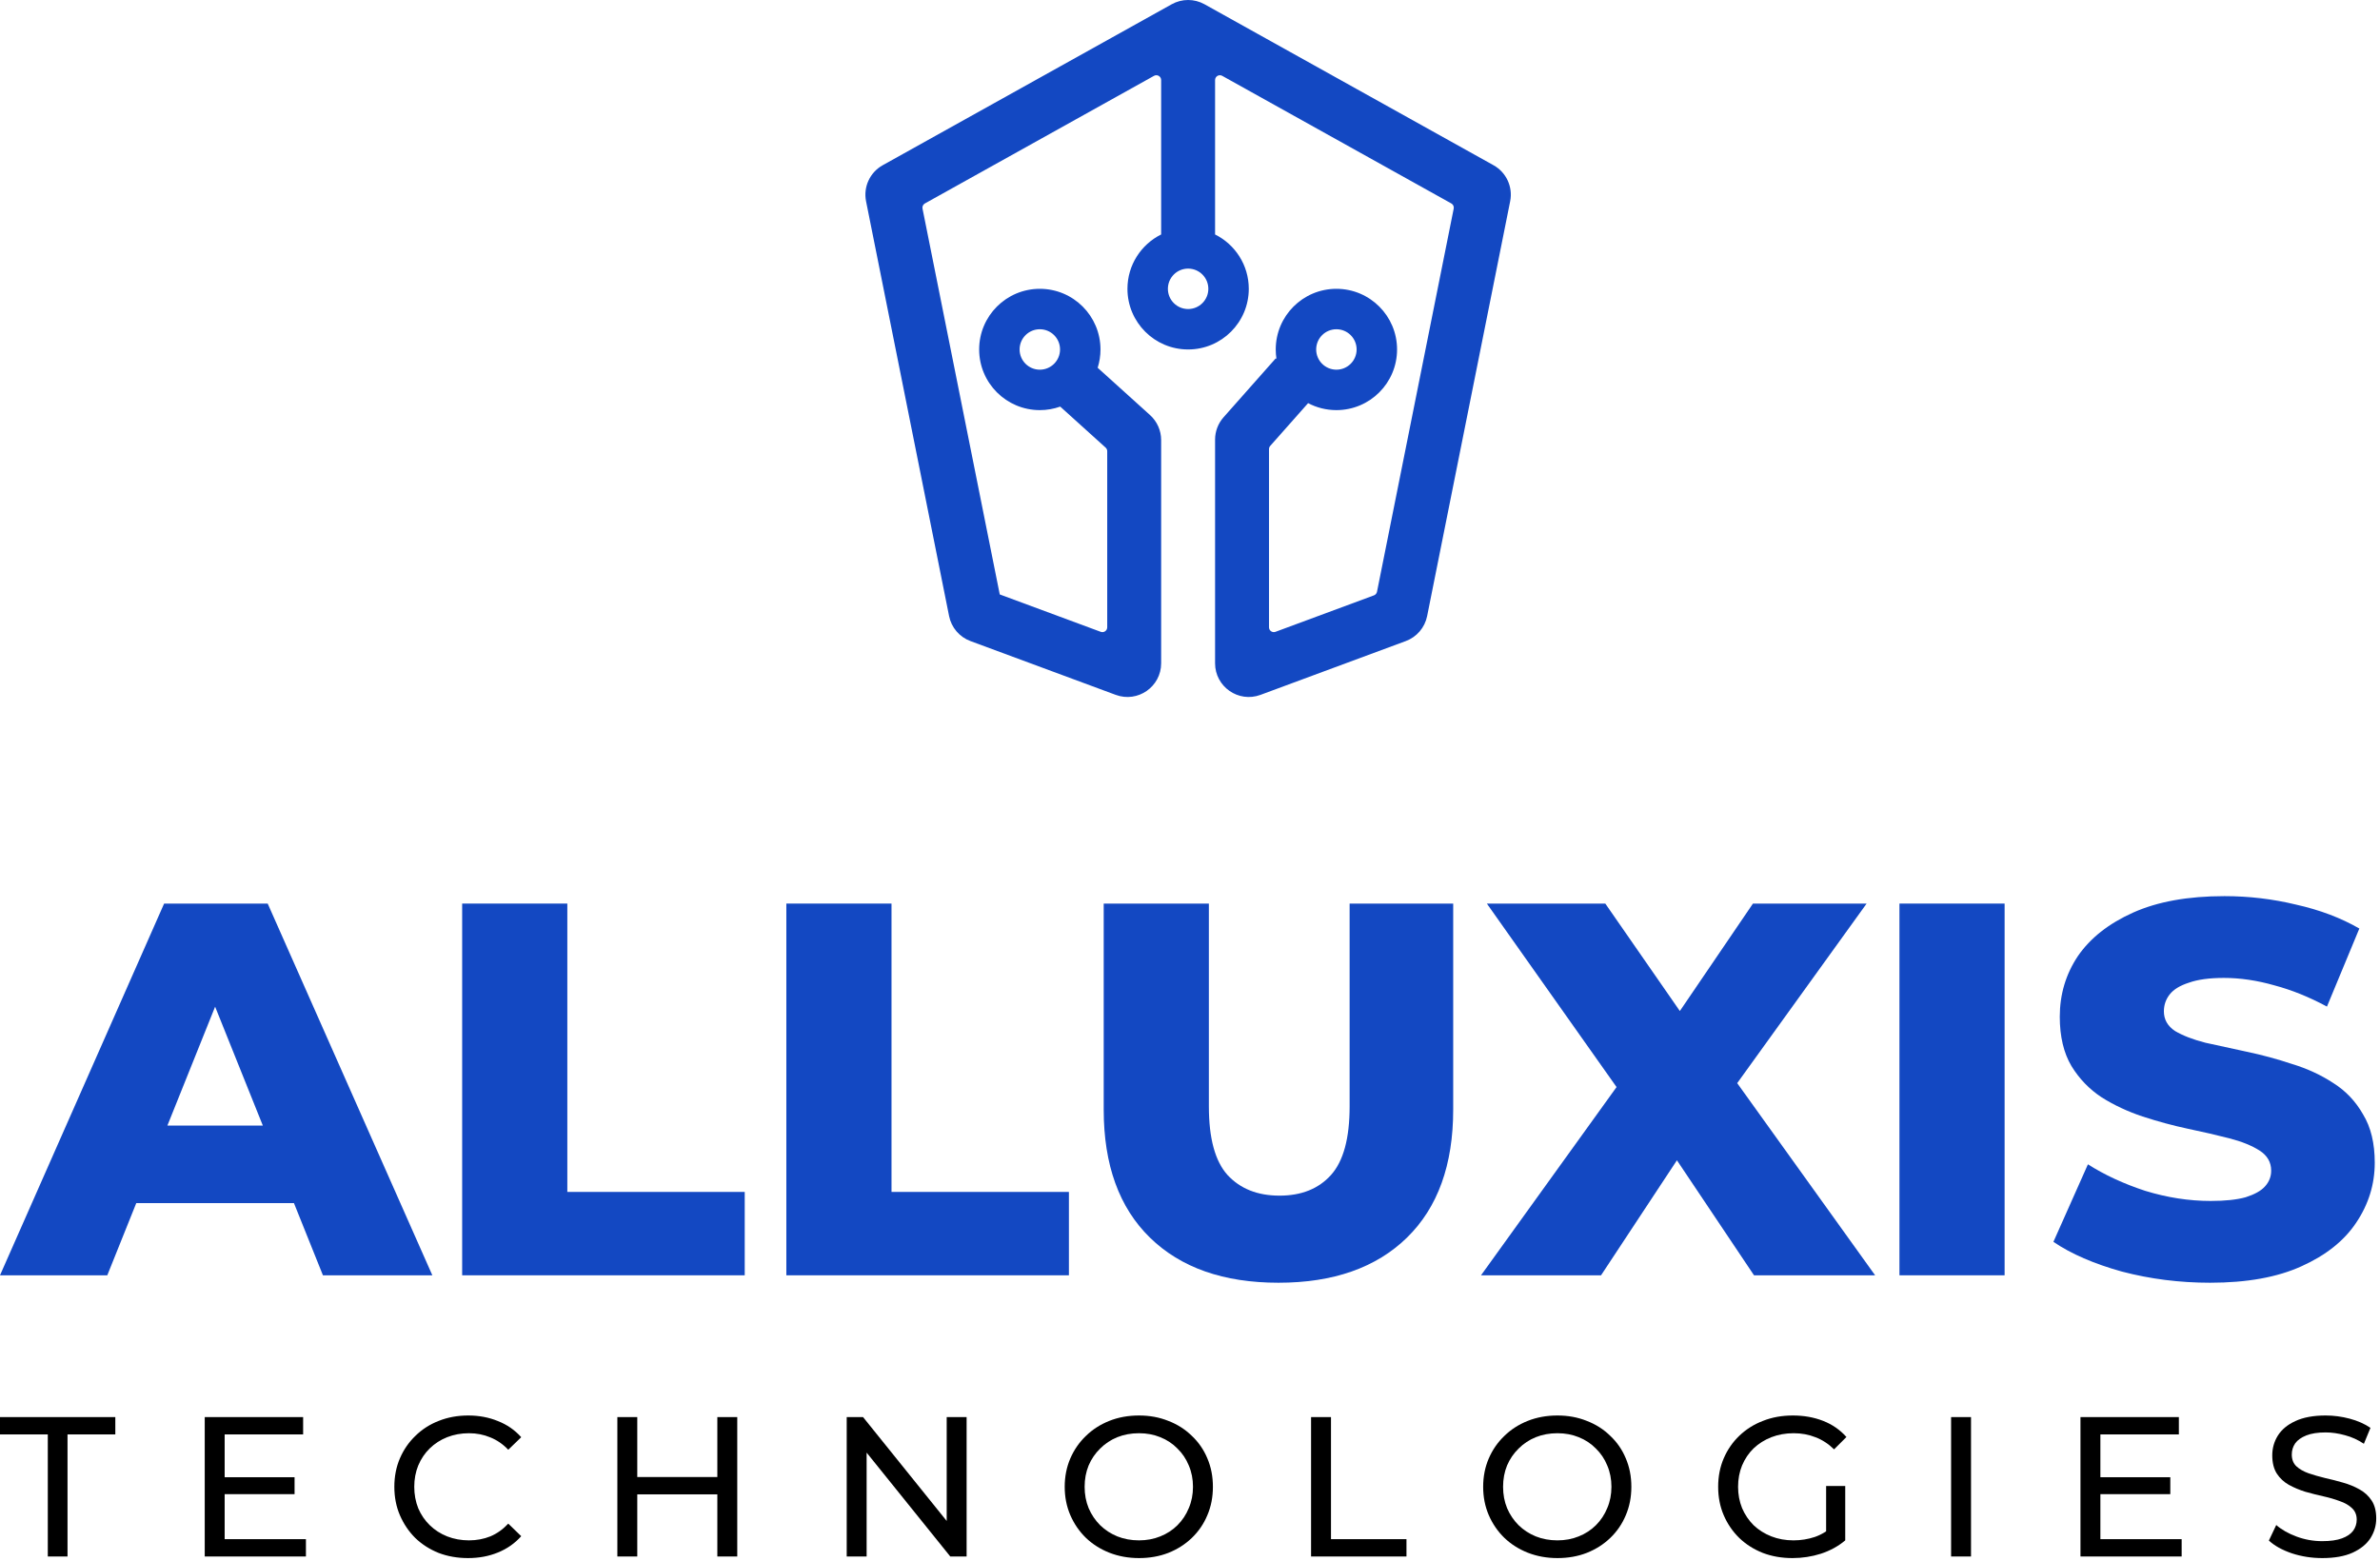
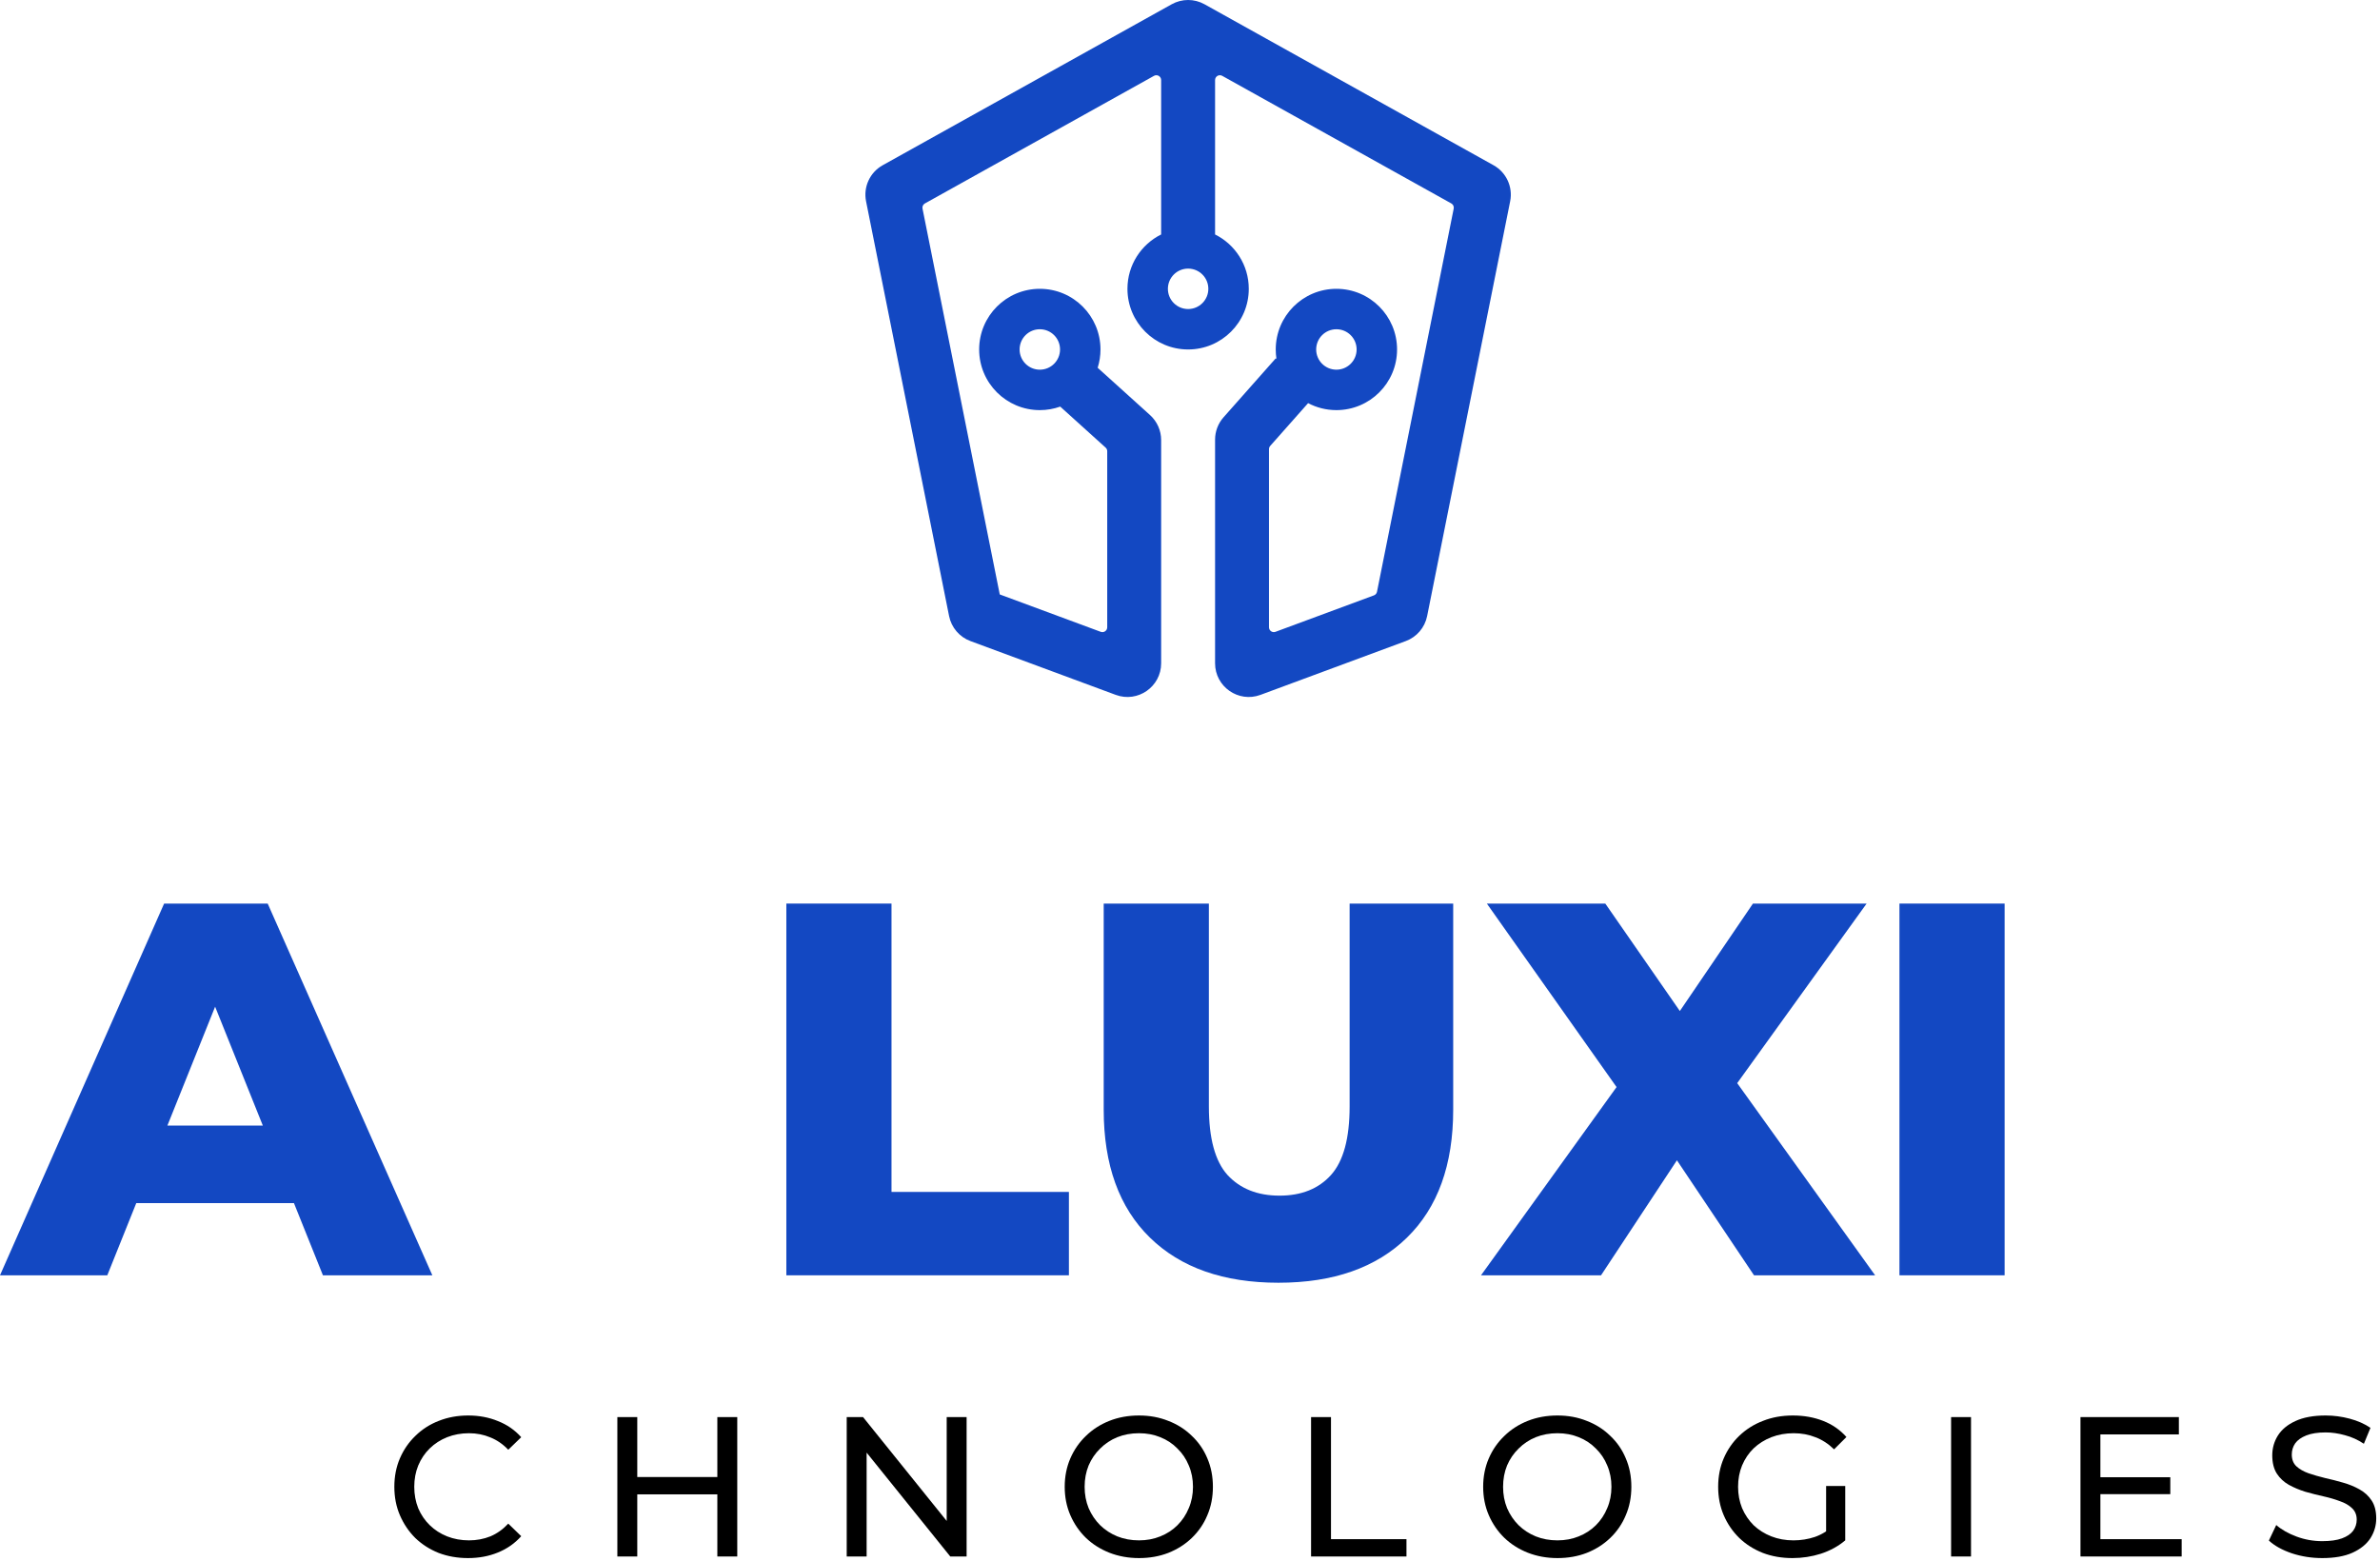
<svg xmlns="http://www.w3.org/2000/svg" width="494" height="324" viewBox="0 0 494 324" fill="none">
  <path fill-rule="evenodd" clip-rule="evenodd" d="M243.203 0.884C245.32 -0.295 247.896 -0.295 250.012 0.884L309.999 34.302C312.655 35.782 314.051 38.806 313.454 41.786L296.22 127.898C295.743 130.278 294.066 132.242 291.79 133.085L261.629 144.255C257.06 145.947 252.204 142.567 252.204 137.695V91.268C252.204 89.559 252.83 87.909 253.962 86.63L264.803 74.387L264.948 74.515C264.848 73.875 264.796 73.218 264.796 72.549C264.796 65.595 270.433 59.958 277.388 59.958C284.342 59.958 289.979 65.595 289.979 72.549C289.979 79.504 284.342 85.141 277.388 85.141C275.267 85.141 273.268 84.617 271.515 83.691L263.648 92.575C263.486 92.758 263.397 92.994 263.397 93.238V130.228C263.397 130.924 264.091 131.407 264.744 131.166L285.181 123.597C285.506 123.476 285.746 123.196 285.814 122.855L301.736 43.306C301.821 42.88 301.621 42.447 301.242 42.236L253.691 15.746C253.024 15.374 252.204 15.856 252.204 16.619V48.675C256.35 50.735 259.2 55.014 259.2 59.958C259.2 66.912 253.562 72.549 246.608 72.549C239.654 72.549 234.016 66.912 234.016 59.958C234.016 55.014 236.866 50.735 241.012 48.675V16.619C241.012 15.856 240.192 15.374 239.525 15.746L191.974 42.236C191.594 42.447 191.395 42.88 191.48 43.306L207.511 123.403L228.472 131.166C229.125 131.407 229.819 130.924 229.819 130.228V93.667C229.819 93.385 229.699 93.115 229.489 92.925L220.065 84.41C218.741 84.883 217.315 85.141 215.828 85.141C208.874 85.141 203.237 79.504 203.237 72.549C203.237 65.595 208.874 59.958 215.828 59.958C222.783 59.958 228.42 65.595 228.42 72.549C228.42 73.873 228.216 75.149 227.837 76.348L238.706 86.168C240.174 87.495 241.012 89.38 241.012 91.359V137.695C241.012 142.567 236.156 145.947 231.587 144.255L201.426 133.085C199.149 132.242 197.473 130.278 196.996 127.898L179.761 41.786C179.165 38.806 180.561 35.782 183.216 34.302L243.203 0.884ZM246.608 55.761C244.29 55.761 242.411 57.64 242.411 59.958C242.411 62.276 244.29 64.155 246.608 64.155C248.926 64.155 250.805 62.276 250.805 59.958C250.805 57.64 248.926 55.761 246.608 55.761ZM215.828 68.352C213.51 68.352 211.631 70.231 211.631 72.549C211.631 74.867 213.51 76.747 215.828 76.747C218.146 76.747 220.026 74.867 220.026 72.549C220.026 70.231 218.146 68.352 215.828 68.352ZM273.19 72.549C273.19 70.231 275.069 68.352 277.388 68.352C279.706 68.352 281.585 70.231 281.585 72.549C281.585 74.867 279.706 76.747 277.388 76.747C275.069 76.747 273.19 74.867 273.19 72.549Z" fill="#1348C2" />
  <path d="M0 264.753L34.066 187.582H55.563L89.739 264.753H67.029L40.35 198.275H48.949L22.27 264.753H0ZM18.631 249.76L24.254 233.664H61.958L67.58 249.76H18.631Z" fill="#1348C2" />
-   <path d="M95.928 264.753V187.582H117.756V247.444H154.578V264.753H95.928Z" fill="#1348C2" />
  <path d="M163.216 264.753V187.582H185.044V247.444H221.866V264.753H163.216Z" fill="#1348C2" />
  <path d="M265.359 266.296C253.967 266.296 245.074 263.173 238.68 256.926C232.286 250.678 229.089 241.822 229.089 230.357V187.582H250.917V229.695C250.917 236.31 252.203 241.05 254.776 243.917C257.422 246.783 261.023 248.216 265.58 248.216C270.137 248.216 273.701 246.783 276.274 243.917C278.846 241.05 280.132 236.31 280.132 229.695V187.582H301.63V230.357C301.63 241.822 298.433 250.678 292.039 256.926C285.644 263.173 276.751 266.296 265.359 266.296Z" fill="#1348C2" />
  <path d="M307.403 264.753L341.138 217.899L341.028 233.443L308.616 187.582H333.2L353.926 217.458L343.453 217.568L363.848 187.582H387.441L355.029 232.561V217.127L389.205 264.753H364.069L343.012 233.333H353.044L332.318 264.753H307.403Z" fill="#1348C2" />
  <path d="M394.256 264.753V187.582H416.085V264.753H394.256Z" fill="#1348C2" />
-   <path d="M458.735 266.296C452.414 266.296 446.314 265.525 440.434 263.981C434.628 262.364 429.887 260.306 426.213 257.807L433.378 241.712C436.833 243.917 440.802 245.754 445.285 247.224C449.842 248.62 454.362 249.319 458.845 249.319C461.858 249.319 464.284 249.061 466.121 248.547C467.959 247.959 469.282 247.224 470.09 246.342C470.972 245.387 471.413 244.284 471.413 243.035C471.413 241.271 470.604 239.874 468.988 238.845C467.371 237.816 465.276 236.971 462.704 236.31C460.131 235.648 457.265 234.987 454.105 234.325C451.018 233.664 447.894 232.819 444.734 231.79C441.647 230.761 438.817 229.438 436.245 227.821C433.672 226.13 431.578 223.962 429.961 221.316C428.344 218.597 427.535 215.179 427.535 211.064C427.535 206.433 428.785 202.244 431.284 198.496C433.856 194.747 437.678 191.734 442.749 189.456C447.821 187.177 454.141 186.038 461.711 186.038C466.783 186.038 471.744 186.626 476.594 187.802C481.519 188.904 485.892 190.558 489.714 192.763L482.989 208.969C479.314 206.985 475.676 205.515 472.074 204.559C468.473 203.53 464.982 203.016 461.601 203.016C458.588 203.016 456.162 203.347 454.325 204.008C452.488 204.596 451.165 205.404 450.356 206.433C449.548 207.462 449.143 208.638 449.143 209.961C449.143 211.652 449.915 213.011 451.459 214.04C453.076 214.996 455.17 215.804 457.743 216.466C460.388 217.054 463.255 217.678 466.342 218.34C469.502 219.001 472.626 219.847 475.713 220.875C478.873 221.831 481.739 223.154 484.312 224.844C486.884 226.461 488.942 228.629 490.485 231.349C492.102 233.995 492.911 237.339 492.911 241.381C492.911 245.864 491.625 250.017 489.052 253.839C486.553 257.587 482.768 260.6 477.697 262.879C472.699 265.157 466.378 266.296 458.735 266.296Z" fill="#1348C2" />
-   <path d="M9.922 323.127V297.785H0V294.188H23.937V297.785H14.015V323.127H9.922Z" fill="black" />
-   <path d="M46.258 306.673H61.141V310.187H46.258V306.673ZM46.63 319.531H63.498V323.127H42.496V294.188H62.919V297.785H46.63V319.531Z" fill="black" />
  <path d="M97.147 323.458C94.943 323.458 92.903 323.1 91.029 322.383C89.182 321.639 87.57 320.606 86.192 319.283C84.841 317.932 83.78 316.361 83.008 314.57C82.237 312.778 81.851 310.808 81.851 308.658C81.851 306.508 82.237 304.537 83.008 302.746C83.78 300.954 84.855 299.397 86.233 298.074C87.611 296.724 89.224 295.69 91.07 294.974C92.944 294.229 94.984 293.857 97.189 293.857C99.421 293.857 101.475 294.243 103.349 295.015C105.25 295.759 106.863 296.875 108.186 298.364L105.498 300.968C104.396 299.811 103.156 298.956 101.778 298.405C100.4 297.826 98.925 297.537 97.354 297.537C95.728 297.537 94.212 297.812 92.807 298.364C91.428 298.915 90.23 299.687 89.21 300.679C88.19 301.671 87.391 302.856 86.812 304.234C86.261 305.585 85.985 307.059 85.985 308.658C85.985 310.256 86.261 311.745 86.812 313.123C87.391 314.473 88.19 315.645 89.21 316.637C90.23 317.629 91.428 318.401 92.807 318.952C94.212 319.503 95.728 319.779 97.354 319.779C98.925 319.779 100.4 319.503 101.778 318.952C103.156 318.373 104.396 317.491 105.498 316.306L108.186 318.911C106.863 320.399 105.25 321.529 103.349 322.301C101.475 323.072 99.407 323.458 97.147 323.458Z" fill="black" />
  <path d="M148.893 294.188H153.027V323.127H148.893V294.188ZM132.274 323.127H128.14V294.188H132.274V323.127ZM149.265 310.229H131.86V306.632H149.265V310.229Z" fill="black" />
  <path d="M175.746 323.127V294.188H179.136L198.277 317.96H196.499V294.188H200.633V323.127H197.243L178.102 299.356H179.88V323.127H175.746Z" fill="black" />
  <path d="M236.416 323.458C234.211 323.458 232.158 323.086 230.256 322.342C228.382 321.598 226.756 320.564 225.377 319.241C223.999 317.891 222.925 316.32 222.153 314.528C221.381 312.737 220.995 310.78 220.995 308.658C220.995 306.536 221.381 304.579 222.153 302.787C222.925 300.996 223.999 299.439 225.377 298.116C226.756 296.765 228.382 295.718 230.256 294.974C232.13 294.229 234.183 293.857 236.416 293.857C238.621 293.857 240.646 294.229 242.493 294.974C244.367 295.69 245.993 296.724 247.371 298.074C248.777 299.397 249.852 300.954 250.596 302.746C251.368 304.537 251.754 306.508 251.754 308.658C251.754 310.808 251.368 312.778 250.596 314.57C249.852 316.361 248.777 317.932 247.371 319.283C245.993 320.606 244.367 321.639 242.493 322.383C240.646 323.1 238.621 323.458 236.416 323.458ZM236.416 319.779C238.014 319.779 239.489 319.503 240.839 318.952C242.217 318.401 243.403 317.629 244.395 316.637C245.414 315.617 246.2 314.432 246.751 313.081C247.33 311.731 247.619 310.256 247.619 308.658C247.619 307.059 247.33 305.585 246.751 304.234C246.2 302.884 245.414 301.712 244.395 300.72C243.403 299.7 242.217 298.915 240.839 298.364C239.489 297.812 238.014 297.537 236.416 297.537C234.79 297.537 233.288 297.812 231.909 298.364C230.559 298.915 229.374 299.7 228.354 300.72C227.334 301.712 226.535 302.884 225.956 304.234C225.405 305.585 225.129 307.059 225.129 308.658C225.129 310.256 225.405 311.731 225.956 313.081C226.535 314.432 227.334 315.617 228.354 316.637C229.374 317.629 230.559 318.401 231.909 318.952C233.288 319.503 234.79 319.779 236.416 319.779Z" fill="black" />
  <path d="M272.129 323.127V294.188H276.263V319.531H291.931V323.127H272.129Z" fill="black" />
  <path d="M323.271 323.458C321.066 323.458 319.012 323.086 317.111 322.342C315.237 321.598 313.61 320.564 312.232 319.241C310.854 317.891 309.779 316.32 309.008 314.528C308.236 312.737 307.85 310.78 307.85 308.658C307.85 306.536 308.236 304.579 309.008 302.787C309.779 300.996 310.854 299.439 312.232 298.116C313.61 296.765 315.237 295.718 317.111 294.974C318.985 294.229 321.038 293.857 323.271 293.857C325.476 293.857 327.501 294.229 329.348 294.974C331.222 295.69 332.848 296.724 334.226 298.074C335.632 299.397 336.707 300.954 337.451 302.746C338.223 304.537 338.609 306.508 338.609 308.658C338.609 310.808 338.223 312.778 337.451 314.57C336.707 316.361 335.632 317.932 334.226 319.283C332.848 320.606 331.222 321.639 329.348 322.383C327.501 323.1 325.476 323.458 323.271 323.458ZM323.271 319.779C324.869 319.779 326.344 319.503 327.694 318.952C329.072 318.401 330.257 317.629 331.25 316.637C332.269 315.617 333.055 314.432 333.606 313.081C334.185 311.731 334.474 310.256 334.474 308.658C334.474 307.059 334.185 305.585 333.606 304.234C333.055 302.884 332.269 301.712 331.25 300.72C330.257 299.7 329.072 298.915 327.694 298.364C326.344 297.812 324.869 297.537 323.271 297.537C321.645 297.537 320.142 297.812 318.764 298.364C317.414 298.915 316.229 299.7 315.209 300.72C314.189 301.712 313.39 302.884 312.811 304.234C312.26 305.585 311.984 307.059 311.984 308.658C311.984 310.256 312.26 311.731 312.811 313.081C313.39 314.432 314.189 315.617 315.209 316.637C316.229 317.629 317.414 318.401 318.764 318.952C320.142 319.503 321.645 319.779 323.271 319.779Z" fill="black" />
  <path d="M372.048 323.458C369.815 323.458 367.762 323.1 365.888 322.383C364.013 321.639 362.387 320.606 361.009 319.283C359.631 317.932 358.556 316.361 357.785 314.57C357.013 312.778 356.627 310.808 356.627 308.658C356.627 306.508 357.013 304.537 357.785 302.746C358.556 300.954 359.631 299.397 361.009 298.074C362.415 296.724 364.055 295.69 365.929 294.974C367.803 294.229 369.87 293.857 372.13 293.857C374.418 293.857 376.512 294.229 378.414 294.974C380.316 295.718 381.928 296.834 383.251 298.322L380.688 300.886C379.503 299.728 378.208 298.887 376.802 298.364C375.424 297.812 373.922 297.537 372.296 297.537C370.642 297.537 369.099 297.812 367.665 298.364C366.26 298.915 365.033 299.687 363.986 300.679C362.966 301.671 362.167 302.856 361.588 304.234C361.037 305.585 360.761 307.059 360.761 308.658C360.761 310.229 361.037 311.703 361.588 313.081C362.167 314.432 362.966 315.617 363.986 316.637C365.033 317.629 366.26 318.401 367.665 318.952C369.071 319.503 370.601 319.779 372.254 319.779C373.798 319.779 375.272 319.544 376.678 319.076C378.111 318.58 379.434 317.767 380.647 316.637L383.003 319.779C381.57 320.991 379.889 321.915 377.959 322.549C376.058 323.155 374.087 323.458 372.048 323.458ZM379.034 319.241V308.492H383.003V319.779L379.034 319.241Z" fill="black" />
  <path d="M404.975 323.127V294.188H409.109V323.127H404.975Z" fill="black" />
  <path d="M435.591 306.673H450.474V310.187H435.591V306.673ZM435.963 319.531H452.831V323.127H431.829V294.188H452.252V297.785H435.963V319.531Z" fill="black" />
  <path d="M482.015 323.458C479.81 323.458 477.702 323.127 475.69 322.466C473.678 321.777 472.093 320.895 470.935 319.82L472.465 316.595C473.567 317.56 474.973 318.359 476.682 318.993C478.391 319.627 480.168 319.944 482.015 319.944C483.696 319.944 485.06 319.751 486.108 319.365C487.155 318.979 487.927 318.456 488.423 317.794C488.919 317.105 489.167 316.334 489.167 315.479C489.167 314.487 488.836 313.688 488.175 313.081C487.541 312.475 486.7 311.993 485.653 311.634C484.633 311.249 483.503 310.918 482.263 310.642C481.023 310.367 479.769 310.05 478.501 309.691C477.261 309.305 476.117 308.823 475.069 308.244C474.05 307.666 473.223 306.894 472.589 305.929C471.955 304.937 471.638 303.669 471.638 302.126C471.638 300.637 472.024 299.273 472.796 298.033C473.595 296.765 474.808 295.759 476.434 295.015C478.087 294.243 480.182 293.857 482.718 293.857C484.399 293.857 486.066 294.078 487.72 294.519C489.374 294.96 490.807 295.594 492.02 296.421L490.655 299.728C489.415 298.901 488.106 298.309 486.728 297.95C485.35 297.564 484.013 297.371 482.718 297.371C481.092 297.371 479.755 297.578 478.708 297.992C477.66 298.405 476.888 298.956 476.392 299.645C475.924 300.334 475.69 301.106 475.69 301.96C475.69 302.98 476.007 303.793 476.64 304.4C477.302 305.006 478.143 305.488 479.162 305.847C480.21 306.205 481.353 306.536 482.594 306.839C483.834 307.114 485.074 307.431 486.314 307.79C487.582 308.148 488.726 308.616 489.746 309.195C490.793 309.774 491.634 310.546 492.268 311.51C492.902 312.475 493.219 313.715 493.219 315.231C493.219 316.692 492.819 318.056 492.02 319.324C491.22 320.564 489.98 321.57 488.299 322.342C486.645 323.086 484.551 323.458 482.015 323.458Z" fill="black" />
</svg>